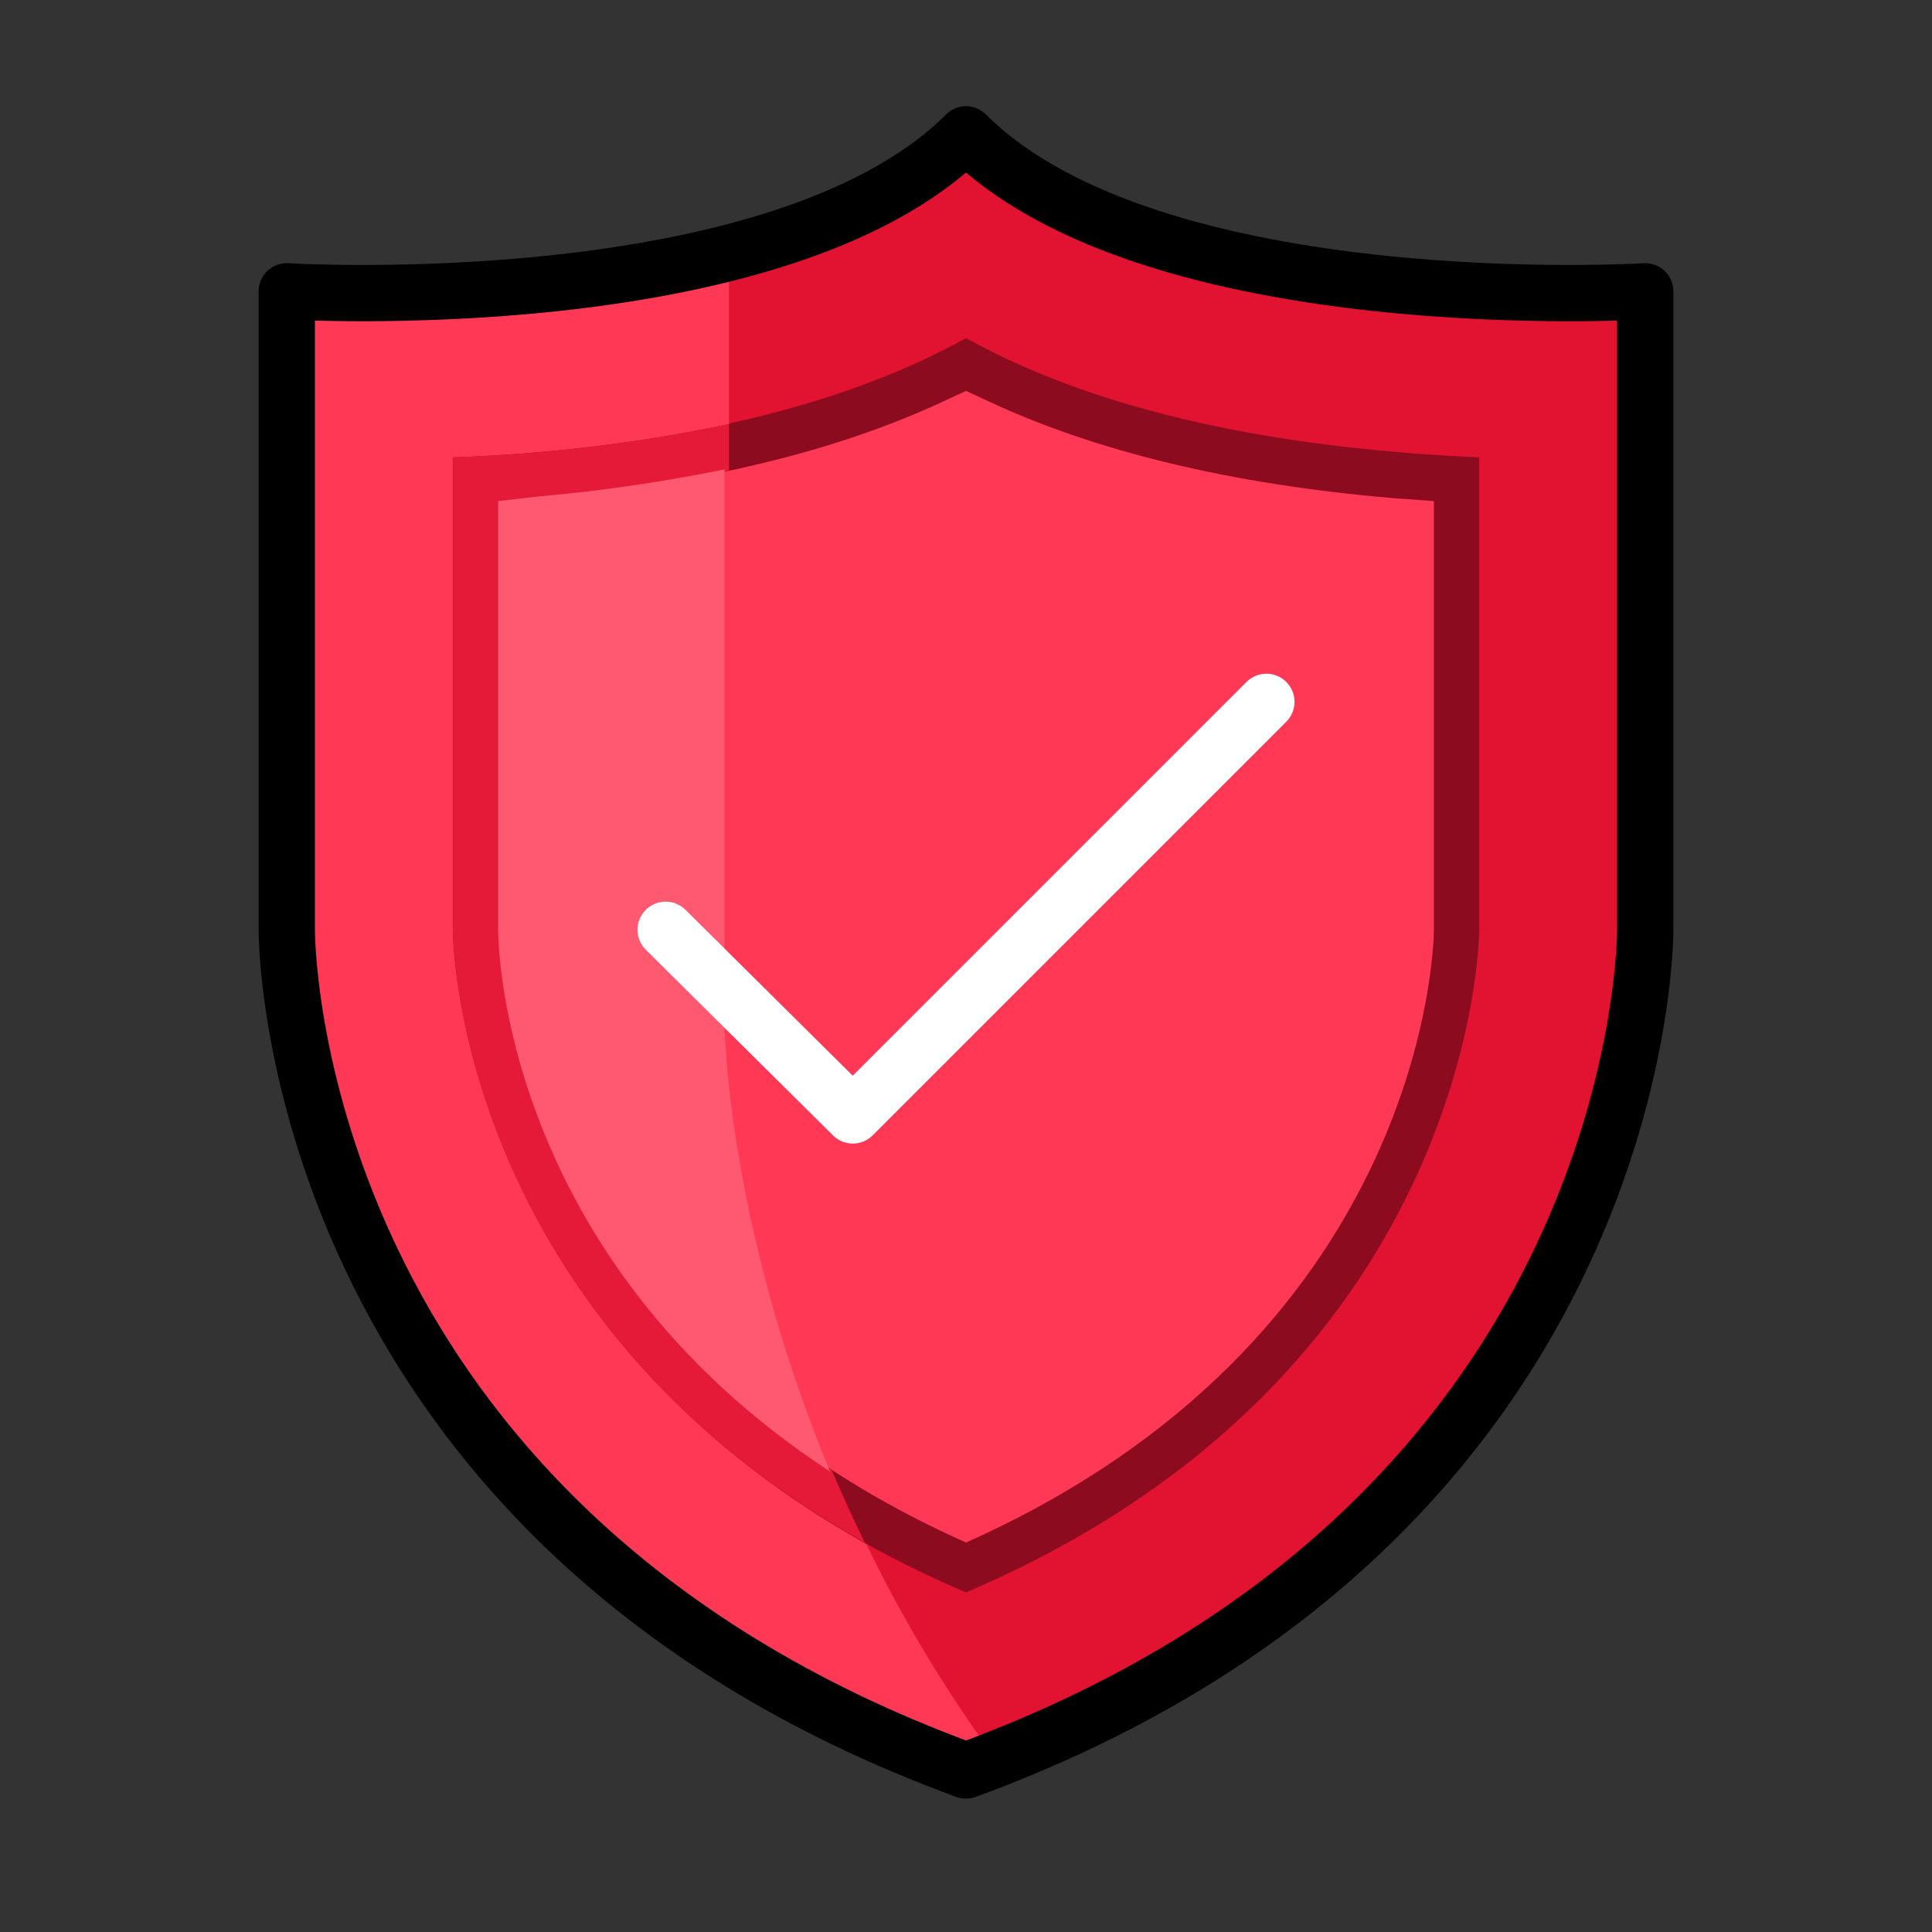
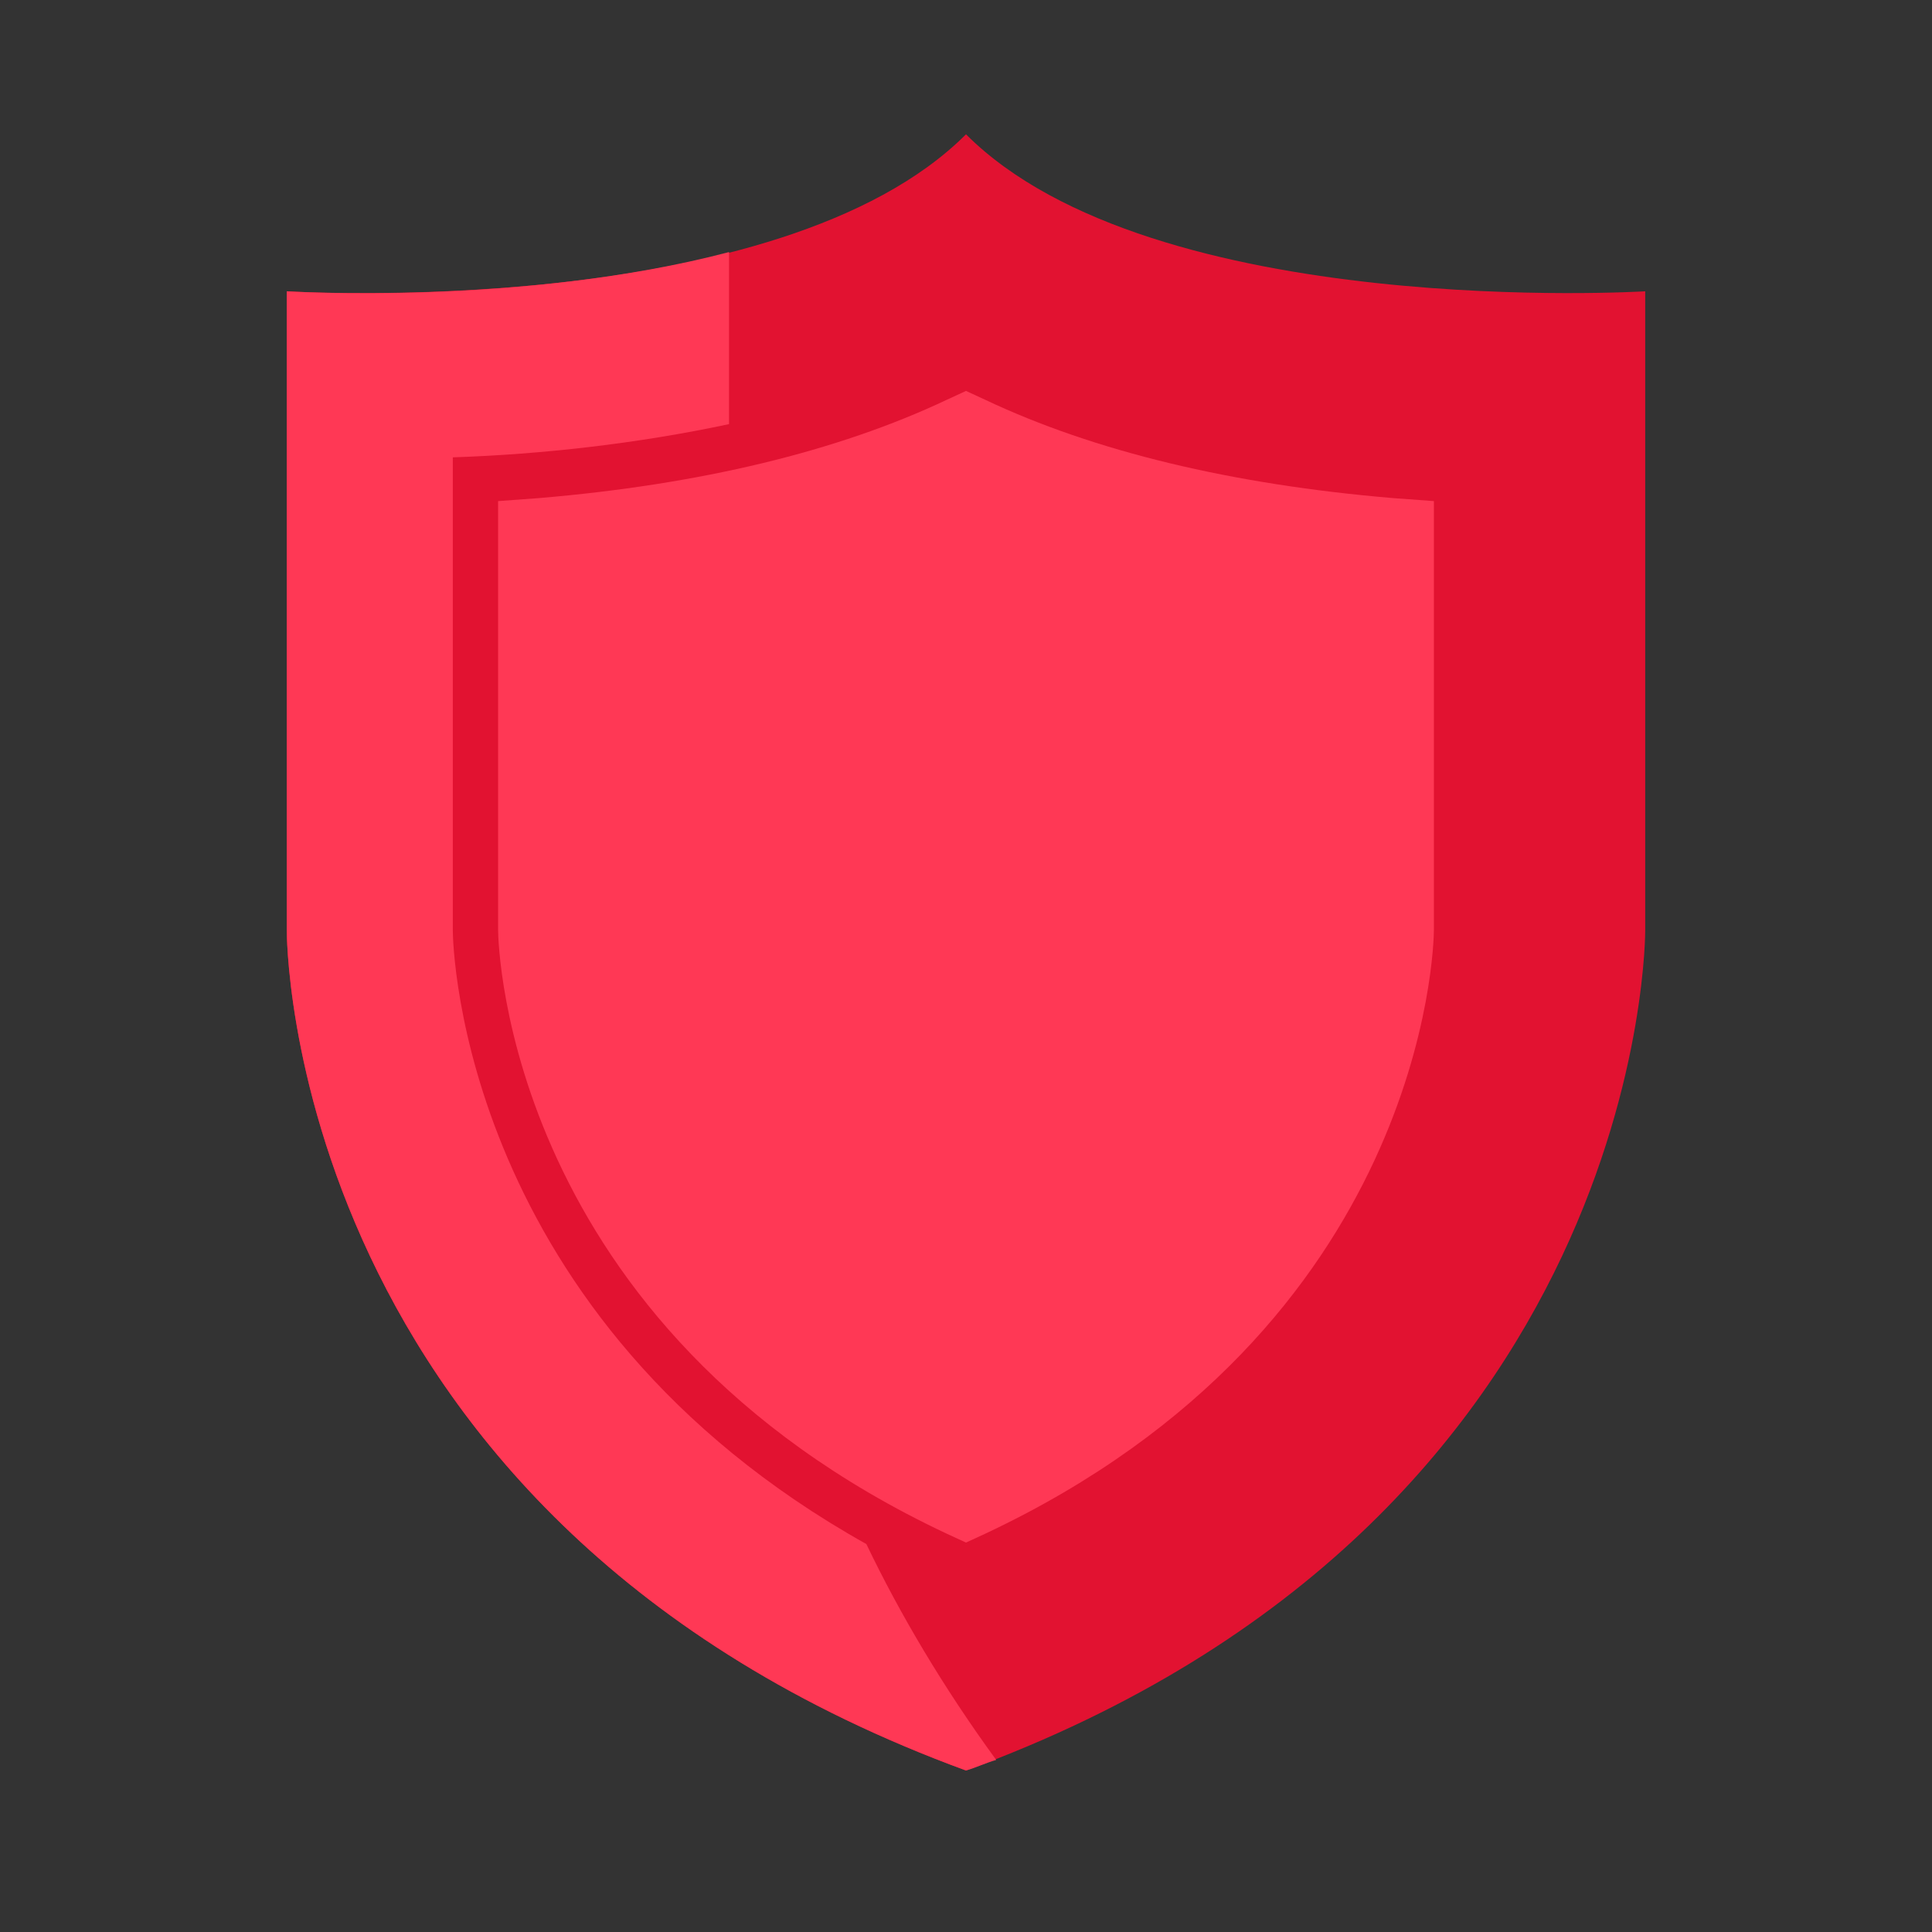
<svg xmlns="http://www.w3.org/2000/svg" width="76" height="76" viewBox="0 0 76 76" fill="none">
  <rect x="0" y="0" width="76" height="76" fill="#333333" stroke="none" />
  <path d="M38 69.647C64.897 59.791 64.719 36.575 64.719 36.575V11.459C64.719 11.459 45.362 12.647 38 5.284C30.637 12.647 11.281 11.459 11.281 11.459V36.575C11.281 36.575 11.103 59.791 38 69.647Z" fill="#E21231" />
-   <path d="M38 62.641C18.228 54.209 17.812 37.288 17.812 36.575V17.991C24.522 17.694 32.122 16.566 38 13.3C43.878 16.566 51.478 17.694 58.188 17.991V36.575C58.188 37.288 57.772 54.209 38 62.641Z" fill="#8D0B1E" />
  <path d="M37.228 60.325C19.95 52.191 19.594 37.169 19.594 36.575V19.712L21.197 19.594C27.55 19.059 32.953 17.753 37.228 15.734L38 15.378L38.772 15.734C43.047 17.753 48.45 19.059 54.803 19.594L56.406 19.712V36.575C56.406 37.228 56.05 52.191 38.772 60.325L38 60.681L37.228 60.325Z" fill="#FF3855" />
  <path d="M17.812 36.575V17.991C21.316 17.872 25.056 17.456 28.678 16.684V9.916C20.544 12.053 11.281 11.459 11.281 11.459V36.575C11.281 36.575 11.103 59.791 38 69.647C38.416 69.528 38.772 69.35 39.188 69.231C37.109 66.381 35.388 63.472 34.081 60.74C18.169 51.834 17.812 37.287 17.812 36.575Z" fill="#FF3855" />
-   <path d="M17.812 36.575C17.812 37.288 18.169 51.834 34.022 60.681C33.547 59.731 33.131 58.781 32.716 57.831C19.891 49.459 19.594 37.109 19.594 36.575V19.712L21.197 19.594C23.869 19.356 26.363 19 28.678 18.525V16.684C25.056 17.456 21.316 17.872 17.812 17.991V36.575Z" fill="#E41A38" />
-   <path d="M28.5 40.256V18.466C26.125 18.941 23.809 19.297 21.137 19.534L19.594 19.712V36.575C19.594 37.169 19.772 49.459 32.656 57.891C28.559 48.034 28.5 40.256 28.5 40.256Z" fill="#FF5871" />
-   <path d="M38 69.647C64.897 59.791 64.719 36.575 64.719 36.575V11.459C64.719 11.459 45.362 12.647 38 5.284C30.637 12.647 11.281 11.459 11.281 11.459V36.575C11.281 36.575 11.103 59.791 38 69.647Z" stroke="black" stroke-width="2.214" stroke-miterlimit="10" stroke-linecap="round" stroke-linejoin="round" />
-   <path d="M26.184 36.575L33.547 43.878L49.816 27.609" stroke="white" stroke-width="2.214" stroke-miterlimit="10" stroke-linecap="round" stroke-linejoin="round" />
</svg>